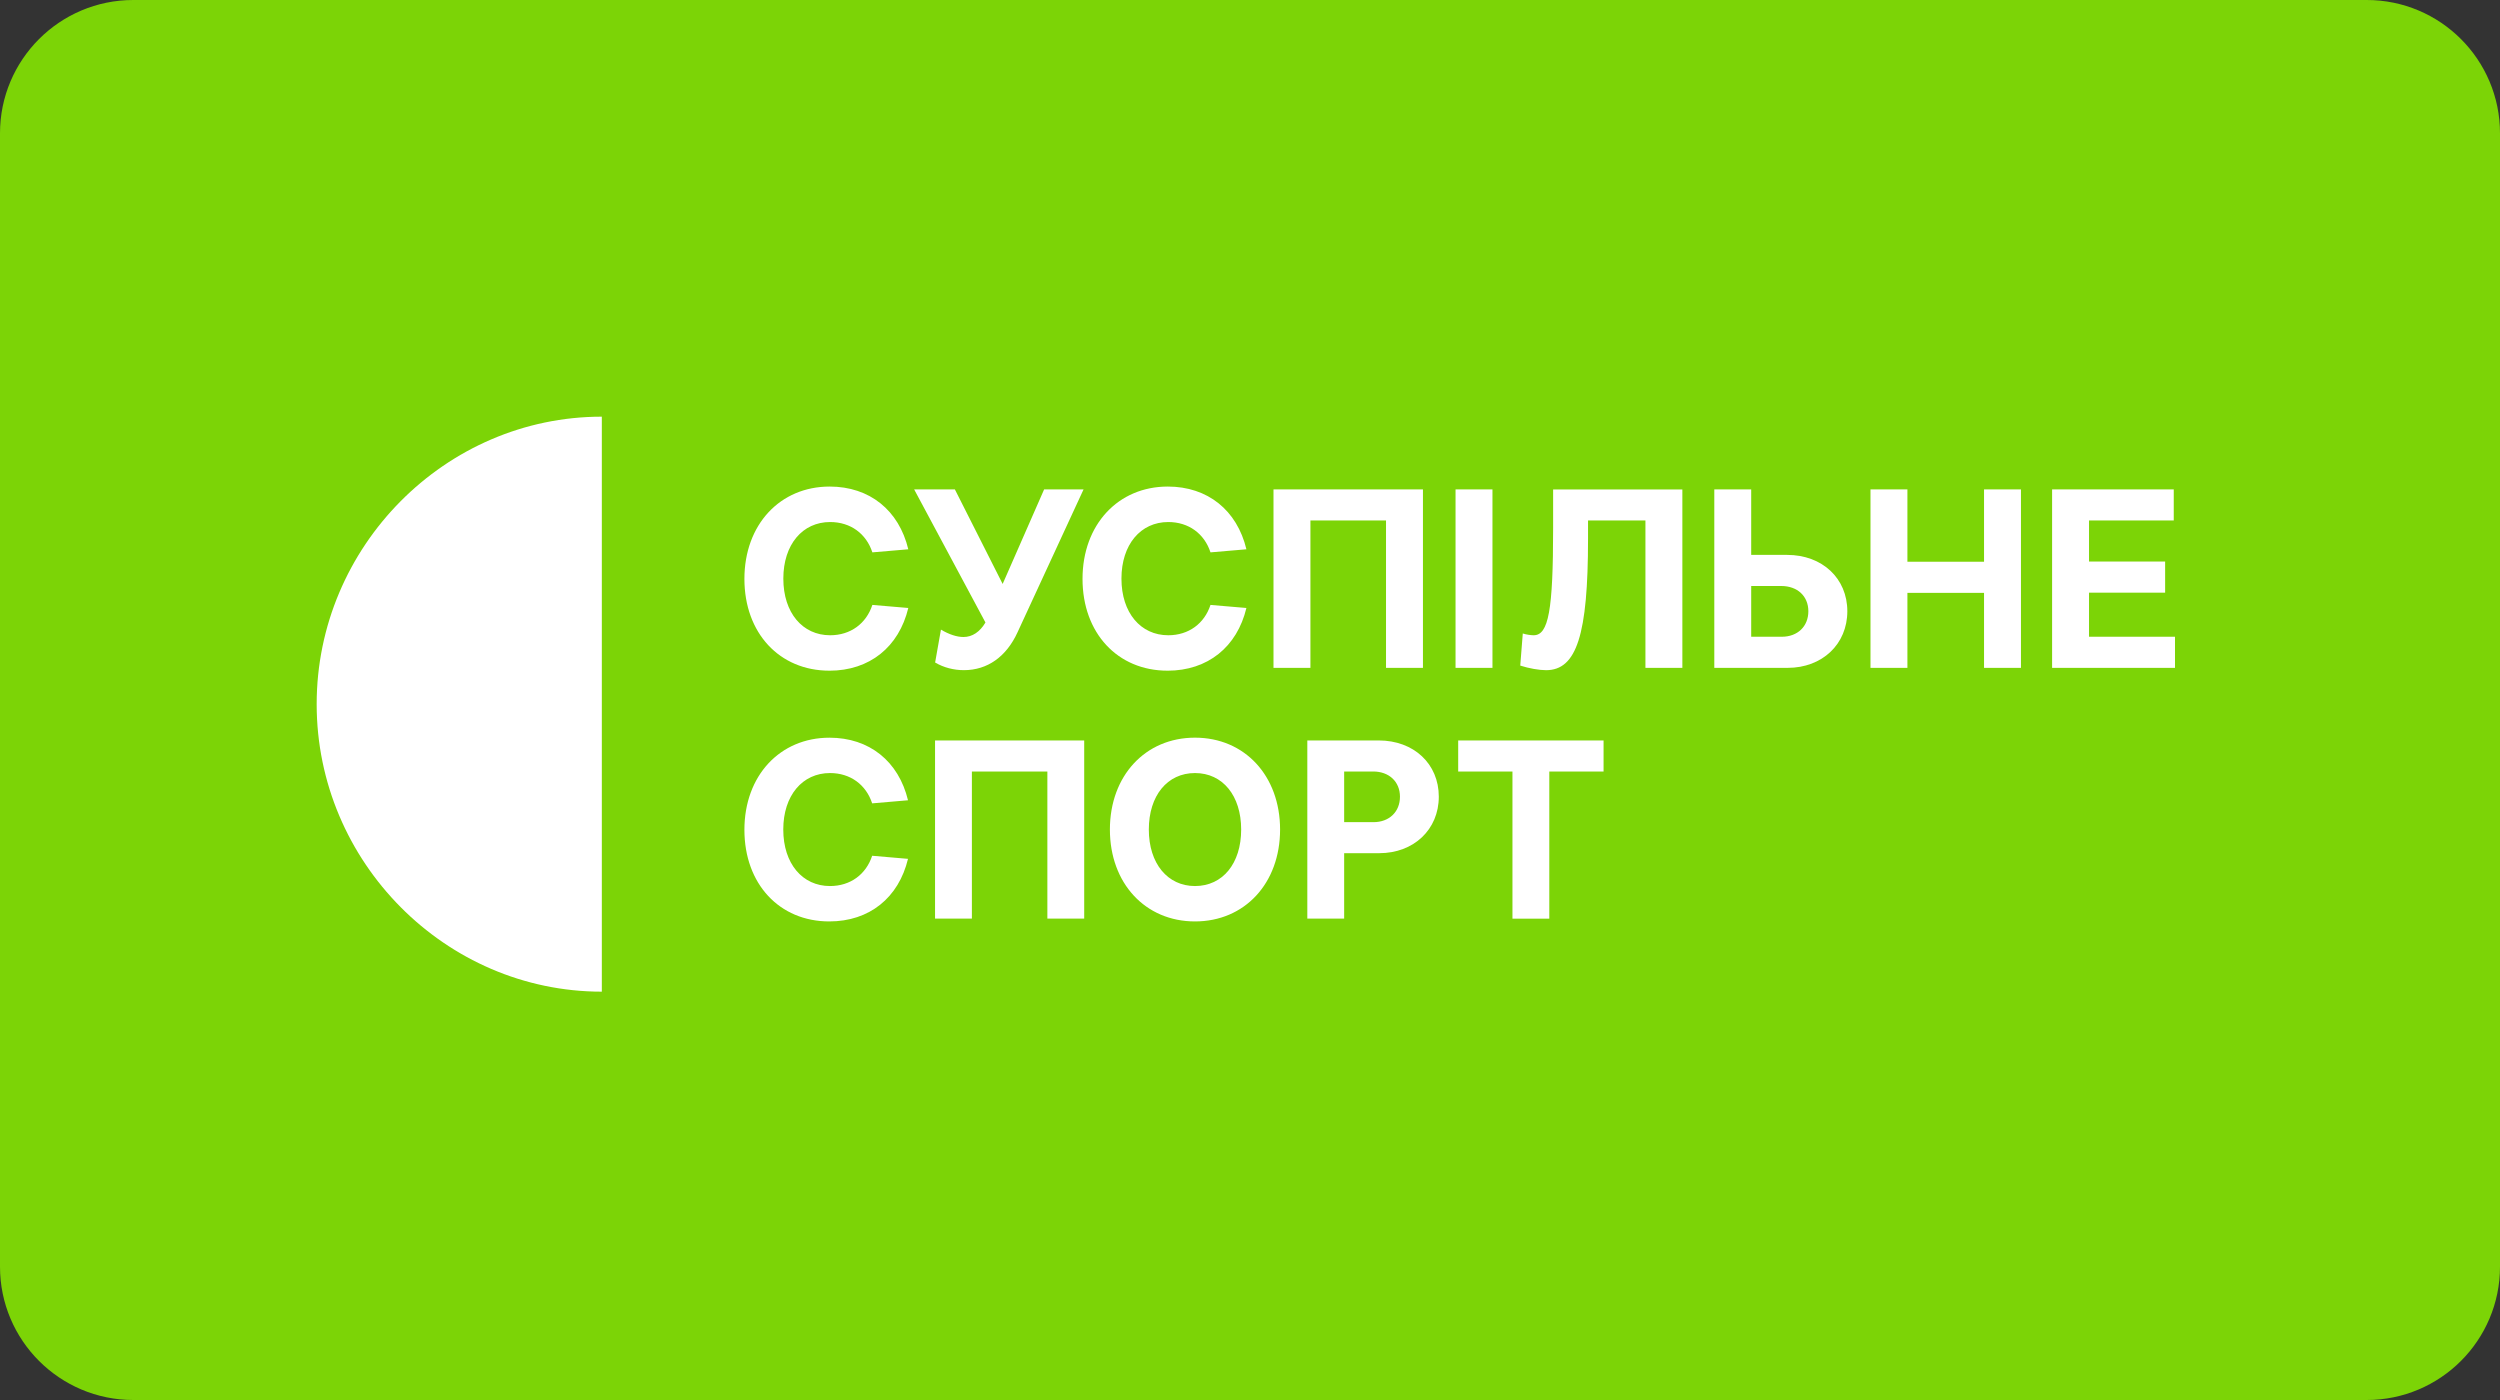
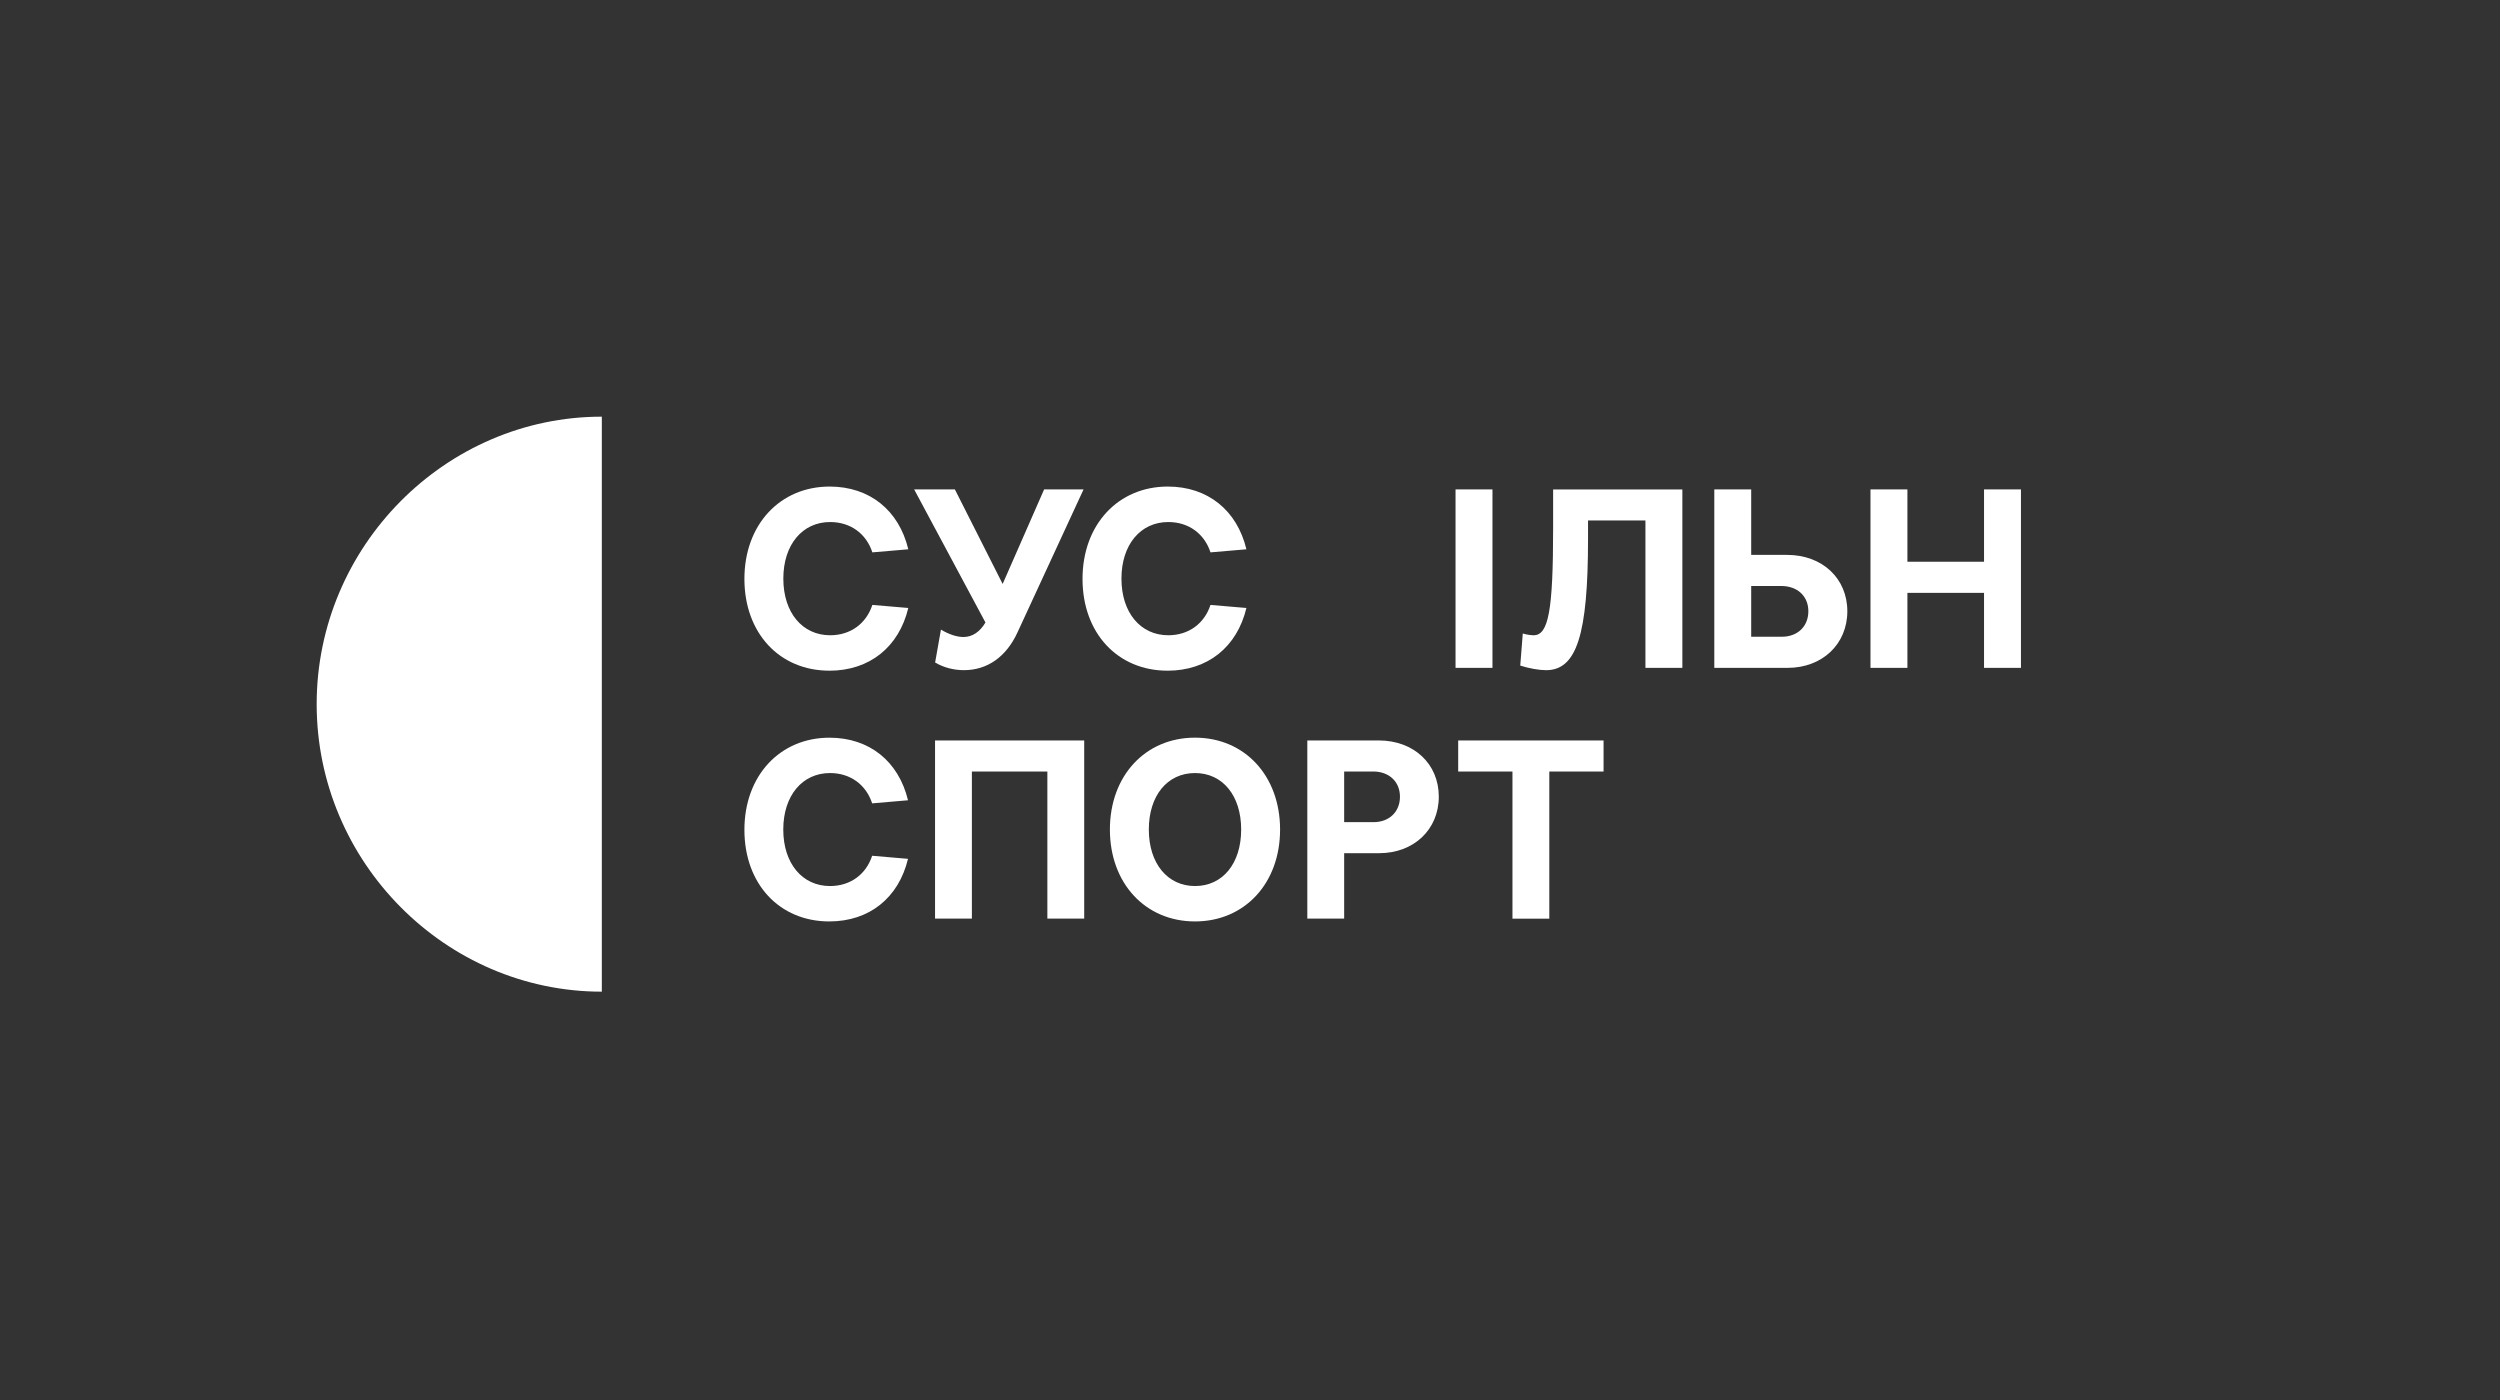
<svg xmlns="http://www.w3.org/2000/svg" width="300" height="168" viewBox="0 0 300 168" fill="none">
  <rect x="0" y="0" width="300" height="168" fill="#333333" stroke="none" />
  <g clip-path="url(#clip0_40003187_2673)">
-     <path d="M0 16C0 7.163 7.163 0 16 0H284C292.837 0 300 7.163 300 16V152C300 160.837 292.837 168 284 168H16C7.163 168 0 160.837 0 152V16Z" fill="#7CD406" />
    <g clip-path="url(#clip1_40003187_2673)">
      <path d="M99.526 80.481C93.548 80.481 89.329 75.982 89.329 69.465C89.329 62.948 93.61 58.387 99.557 58.387C104.351 58.387 107.872 61.233 108.995 65.915L104.683 66.284C103.954 64.048 102.072 62.644 99.615 62.644C96.306 62.644 94 65.335 94 69.437C94 73.539 96.306 76.231 99.615 76.231C102.072 76.231 103.954 74.823 104.683 72.591L108.995 72.957C107.872 77.638 104.351 80.484 99.523 80.484" fill="white" />
      <path d="M115.674 80.419C114.46 80.419 113.245 80.112 112.215 79.501L112.913 75.554C113.885 76.134 114.826 76.441 115.616 76.441C116.677 76.441 117.587 75.83 118.254 74.699L109.696 58.725H114.583L120.318 70.076L125.297 58.725H130.029L122.111 75.861C120.773 78.797 118.497 80.419 115.674 80.419Z" fill="white" />
      <path d="M140.101 80.481C134.123 80.481 129.903 75.982 129.903 69.465C129.903 62.948 134.184 58.387 140.131 58.387C144.926 58.387 148.447 61.233 149.569 65.915L145.258 66.284C144.529 64.048 142.647 62.644 140.19 62.644C136.881 62.644 134.574 65.335 134.574 69.437C134.574 73.539 136.881 76.231 140.19 76.231C142.647 76.231 144.529 74.823 145.258 72.591L149.569 72.957C148.447 77.638 144.926 80.484 140.097 80.484" fill="white" />
-       <path d="M157.251 62.458V80.143H152.819V58.725H170.754V80.143H166.322V62.458H157.251Z" fill="white" />
      <path d="M201.883 58.725V80.143H197.452V62.458H190.564V64.663C190.564 76.168 189.198 80.422 185.527 80.422C184.709 80.422 183.463 80.208 182.43 79.87L182.734 76.017C183.189 76.168 183.764 76.231 184.038 76.231C185.828 76.231 186.375 73.233 186.375 63.352V58.732H201.883V58.725Z" fill="white" />
      <path d="M179.096 58.725H174.665V80.143H179.096V58.725Z" fill="white" />
      <path d="M205.713 58.725H210.144V66.588H214.456C218.672 66.588 221.68 69.403 221.68 73.35C221.68 77.296 218.672 80.143 214.517 80.143H205.716V58.725H205.713ZM210.144 70.32V76.41H213.816C215.729 76.41 217.002 75.154 217.002 73.35C217.002 71.545 215.698 70.32 213.754 70.32H210.141H210.144Z" fill="white" />
      <path d="M228.889 58.725V67.412H238.084V58.725H242.515V80.143H238.084V71.145H228.889V80.143H224.458V58.725H228.889Z" fill="white" />
-       <path d="M260.85 58.725V62.458H250.683V67.385H259.816V71.118H250.683V76.41H261.001V80.143H246.252V58.725H260.85Z" fill="white" />
      <path d="M99.509 110.572C93.542 110.572 89.329 106.083 89.329 99.577C89.329 93.07 93.6 88.523 99.54 88.523C104.327 88.523 107.838 91.362 108.961 96.033L104.659 96.403C103.93 94.17 102.052 92.766 99.598 92.766C96.296 92.766 93.993 95.454 93.993 99.545C93.993 103.637 96.296 106.325 99.598 106.325C102.052 106.325 103.93 104.921 104.659 102.692L108.961 103.061C107.838 107.732 104.327 110.572 99.509 110.572Z" fill="white" />
      <path d="M116.626 92.58V110.234H112.205V88.854H130.105V110.234H125.684V92.58H116.626Z" fill="white" />
      <path d="M143.399 88.519C149.367 88.519 153.61 93.101 153.61 99.545C153.61 105.99 149.367 110.572 143.399 110.572C137.432 110.572 133.188 105.99 133.188 99.545C133.188 93.101 137.432 88.519 143.399 88.519ZM143.399 106.325C146.732 106.325 148.94 103.606 148.94 99.545C148.94 95.485 146.729 92.766 143.399 92.766C140.07 92.766 137.859 95.485 137.859 99.545C137.859 103.606 140.097 106.325 143.399 106.325Z" fill="white" />
      <path d="M156.878 88.854H165.446C169.659 88.854 172.656 91.662 172.656 95.602C172.656 99.542 169.655 102.382 165.508 102.382H161.299V110.234H156.878V88.854ZM161.299 92.58V98.659H164.813C166.723 98.659 167.996 97.406 167.996 95.606C167.996 93.805 166.692 92.58 164.782 92.58H161.299V92.58Z" fill="white" />
      <path d="M185.916 92.58V110.237H181.495V92.58H174.983V88.854H192.428V92.58H185.916Z" fill="white" />
      <path d="M72.219 84.5V119C53.447 119 38 103.427 38 84.5C38 65.573 53.447 50 72.219 50V84.5Z" fill="white" />
    </g>
  </g>
  <defs>
    <clipPath id="clip0_40003187_2673">
      <path d="M0 16C0 7.163 7.163 0 16 0H284C292.837 0 300 7.163 300 16V152C300 160.837 292.837 168 284 168H16C7.163 168 0 160.837 0 152V16Z" fill="white" />
    </clipPath>
    <clipPath id="clip1_40003187_2673">
      <rect width="223" height="69" fill="white" transform="translate(38 50)" />
    </clipPath>
  </defs>
</svg>